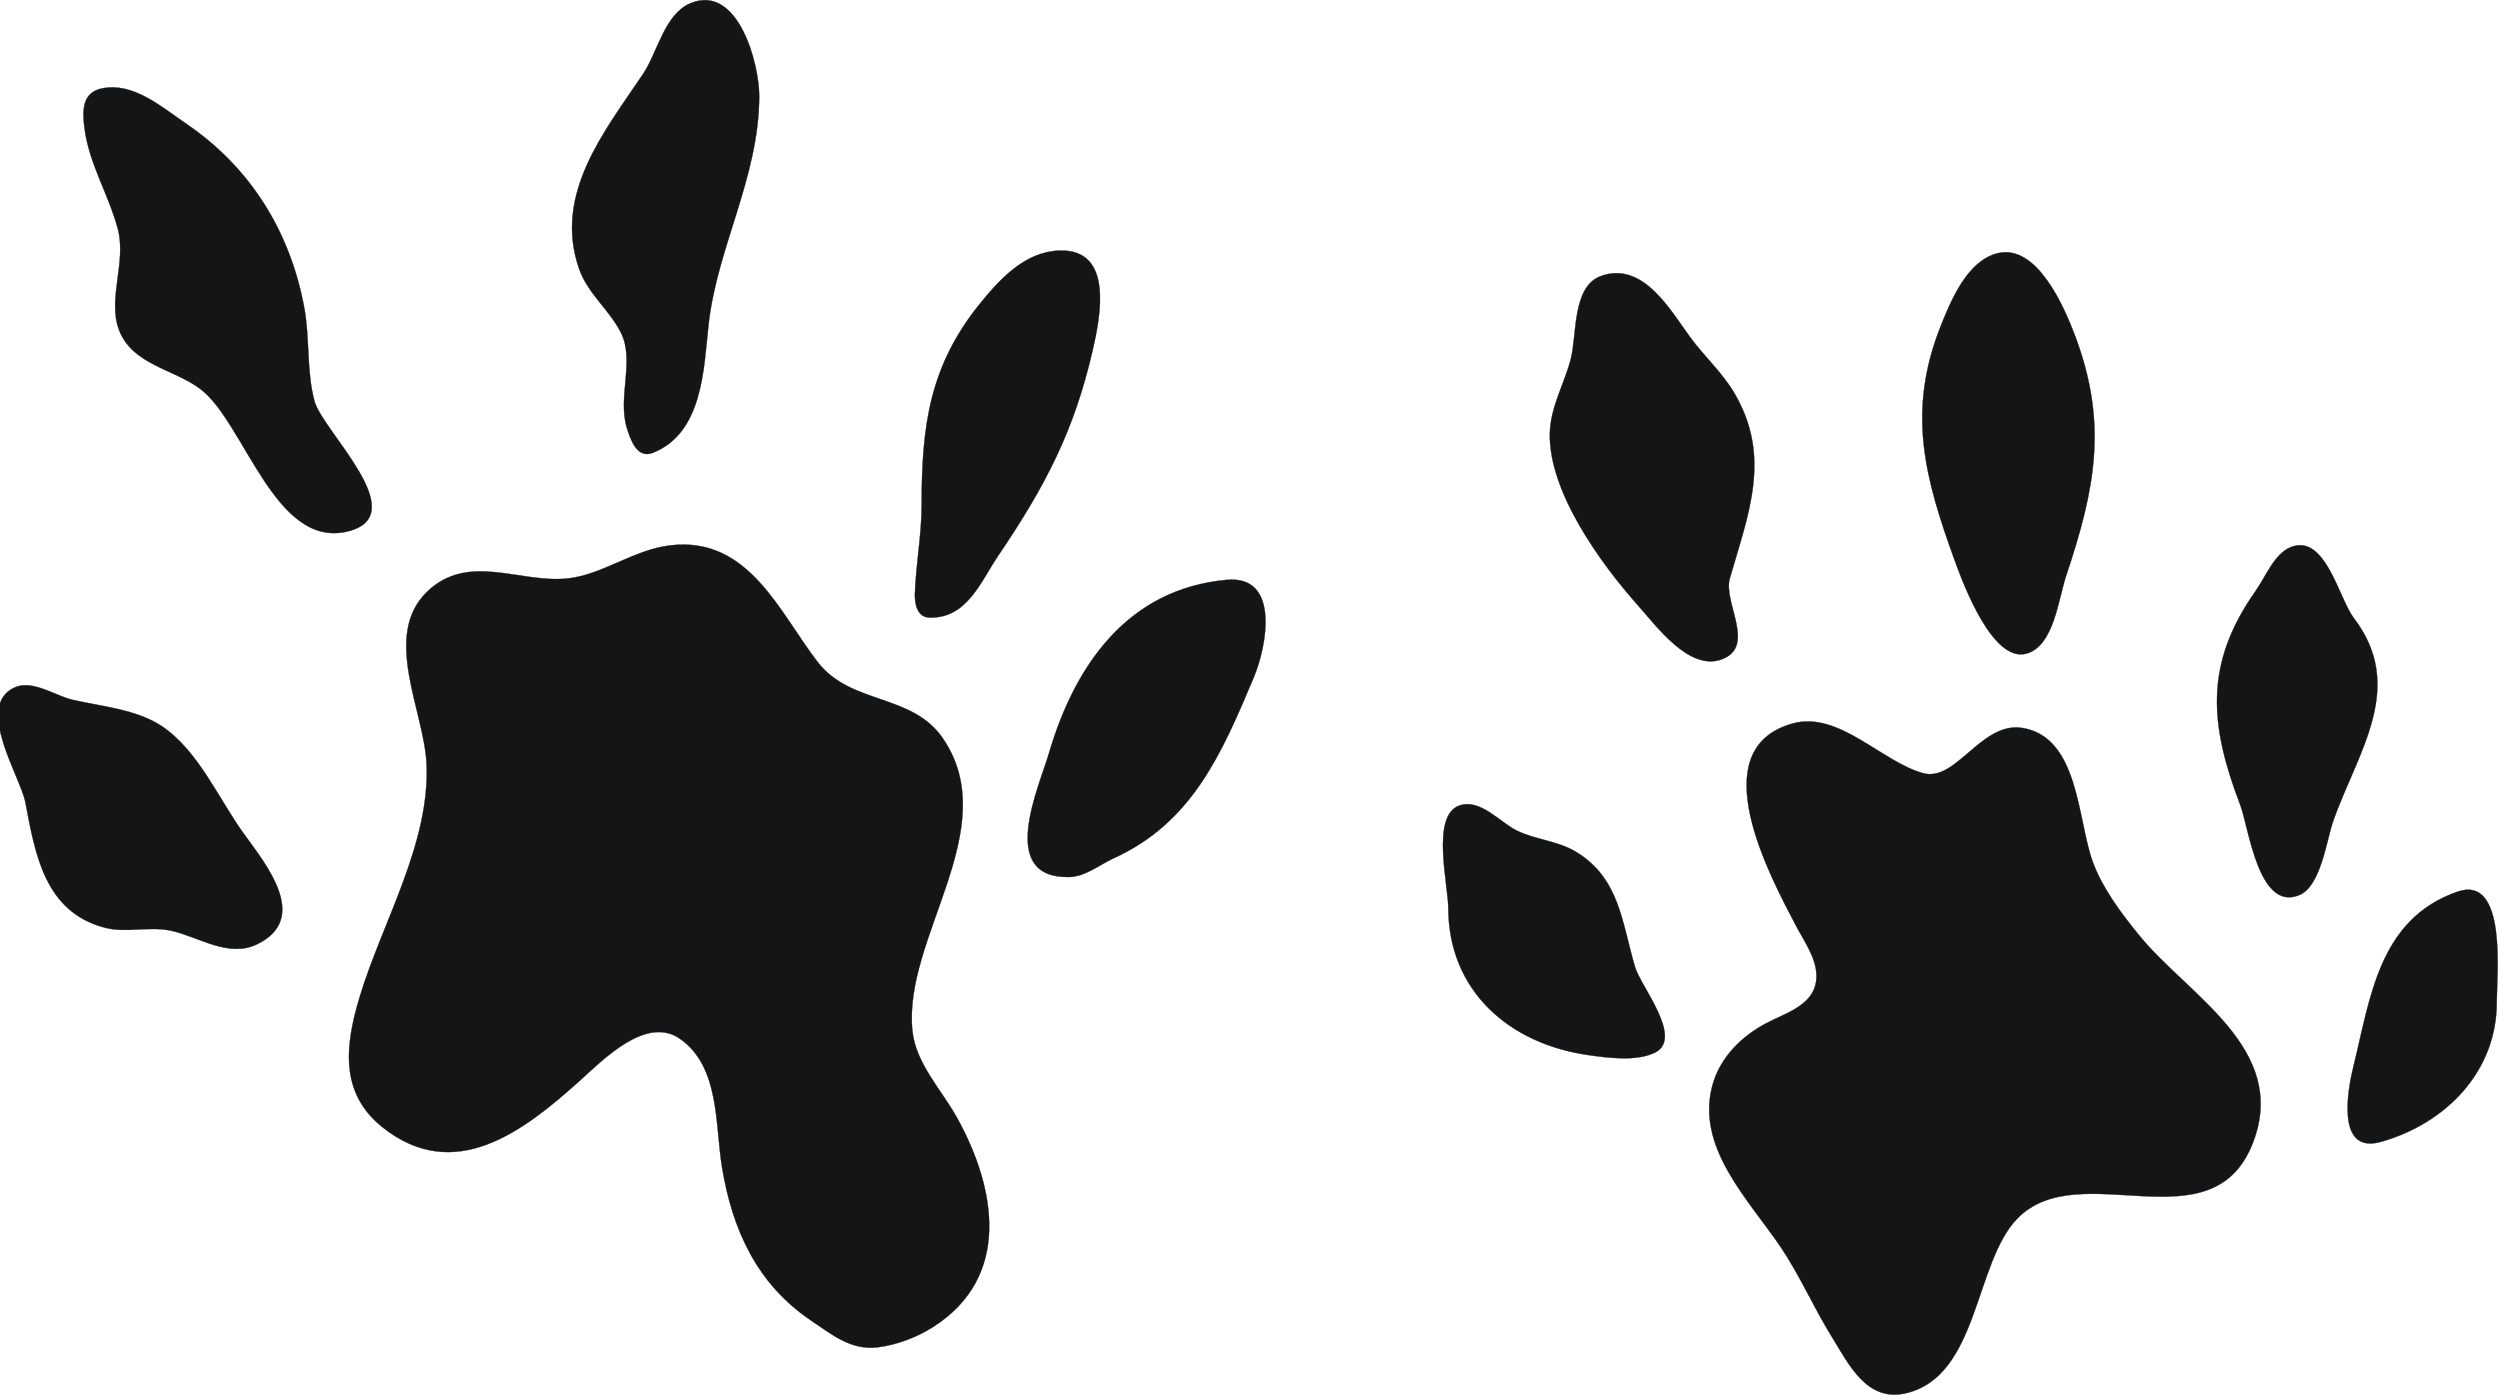
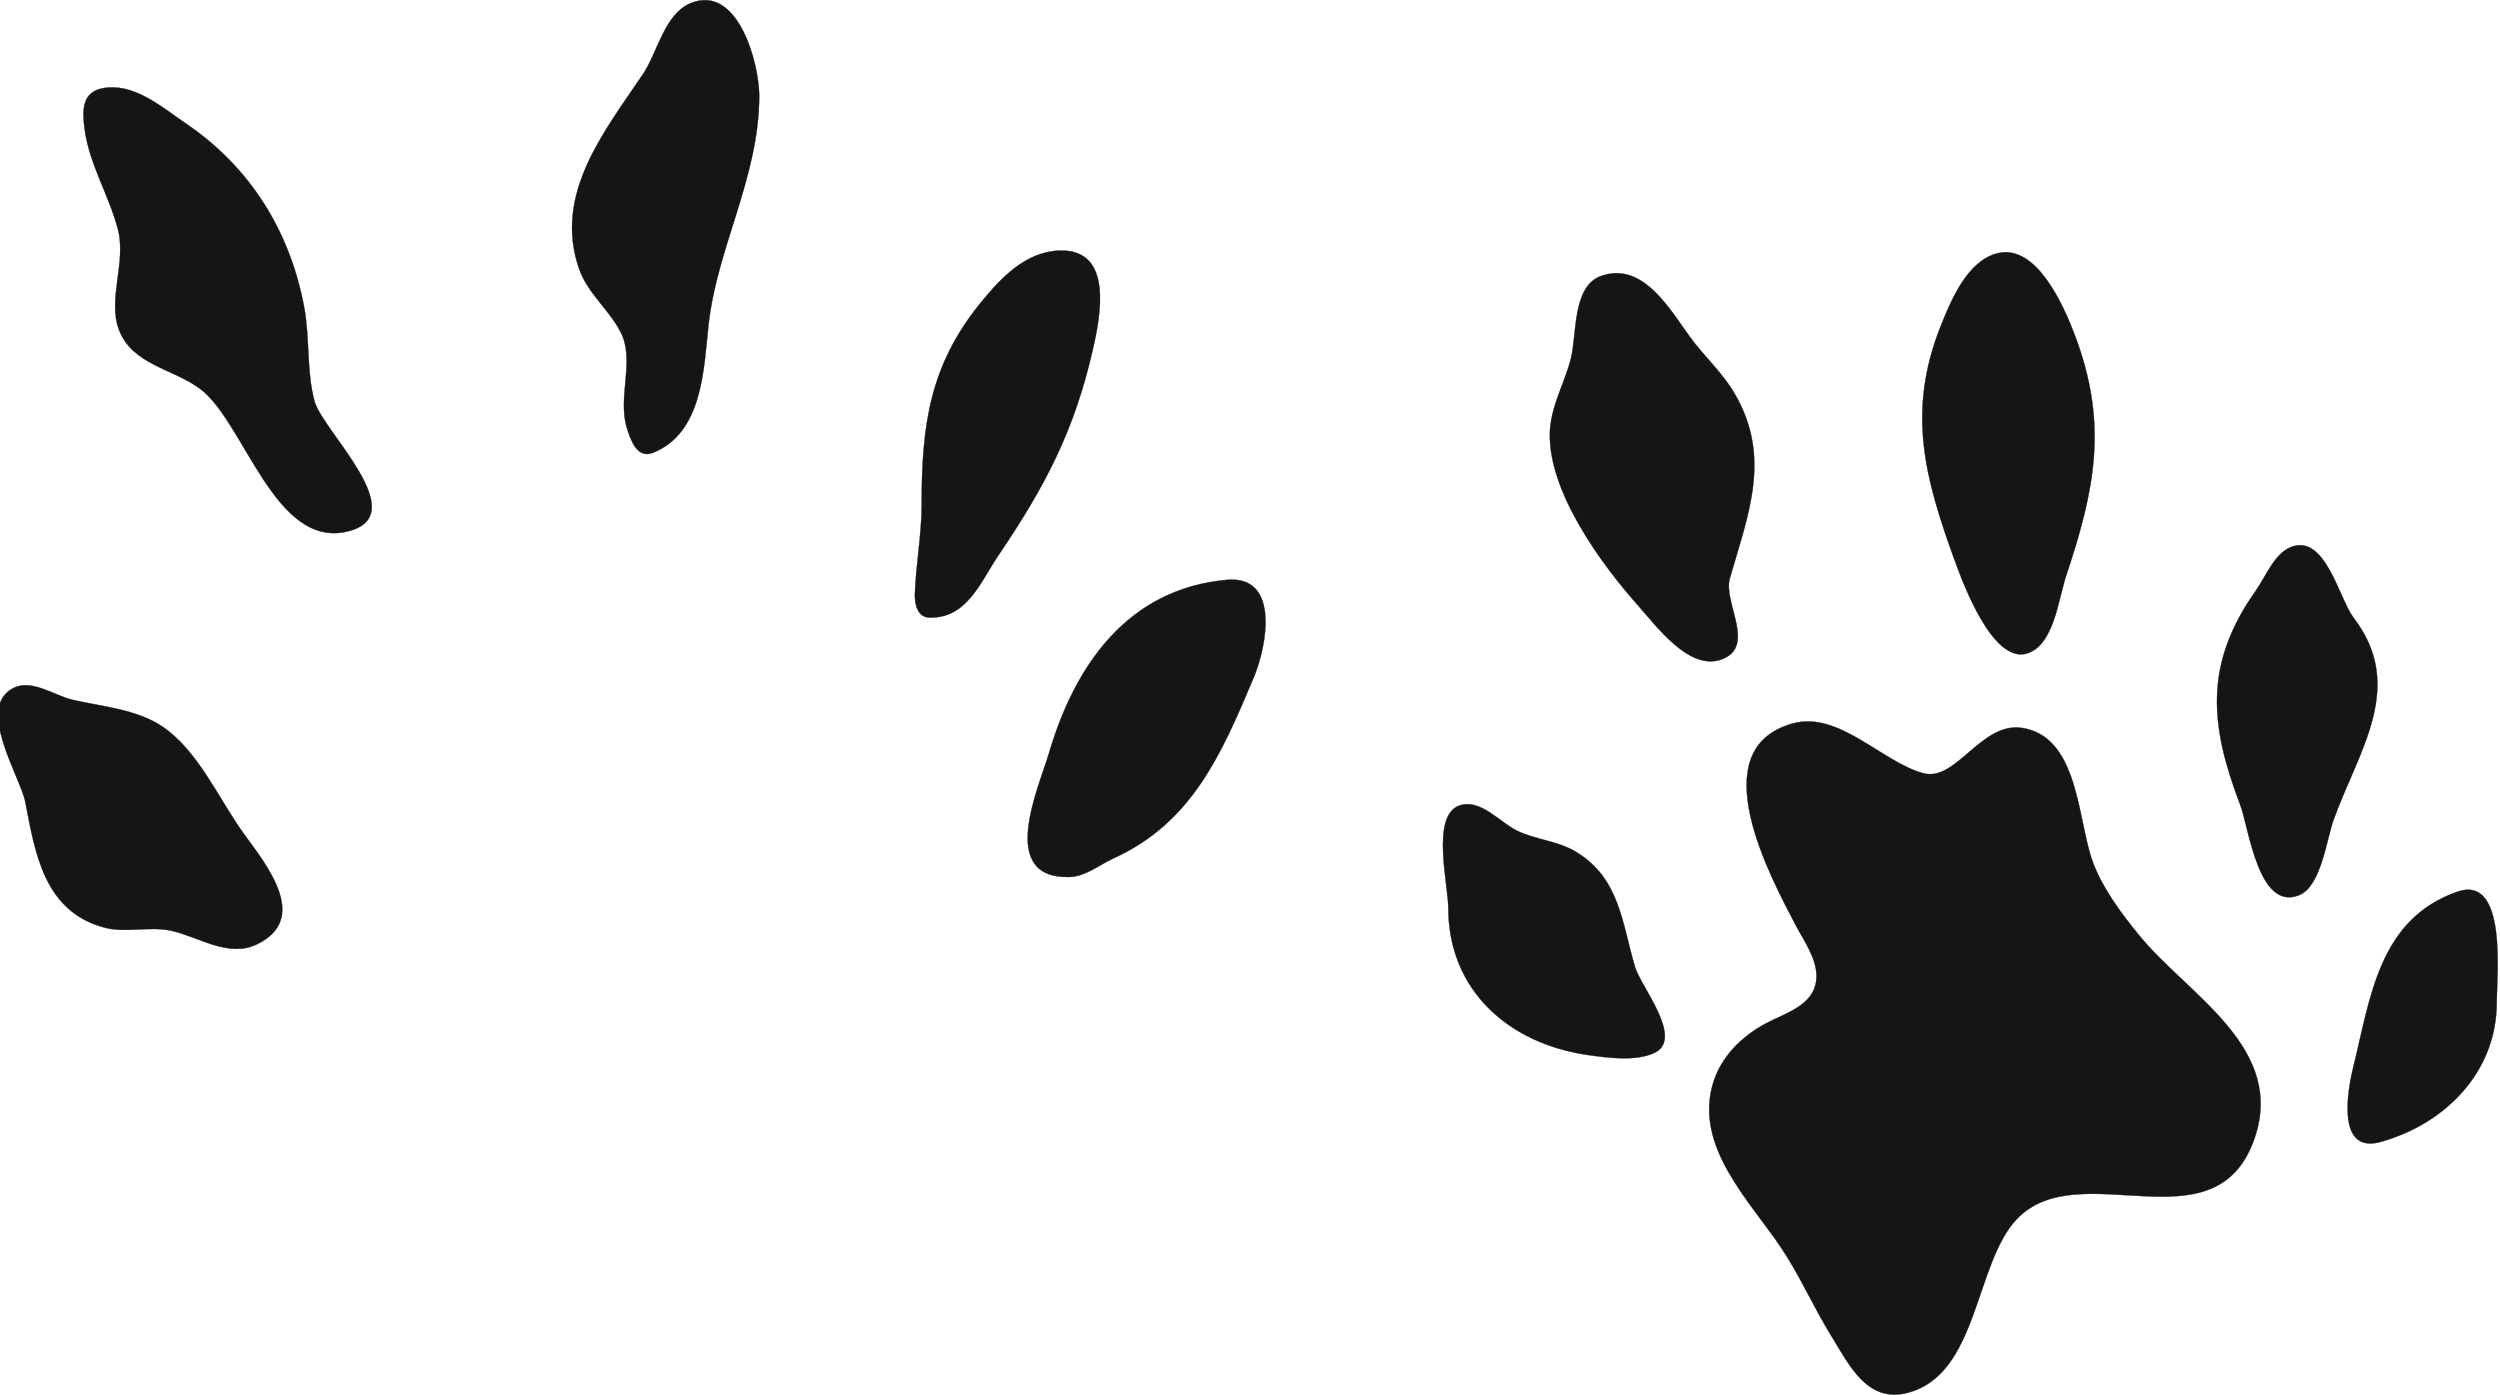
<svg xmlns="http://www.w3.org/2000/svg" xmlns:ns1="http://sodipodi.sourceforge.net/DTD/sodipodi-0.dtd" xmlns:ns2="http://www.inkscape.org/namespaces/inkscape" xml:space="preserve" width="7.555in" height="4.215in" style="fill-rule:evenodd;image-rendering:optimizeQuality;shape-rendering:geometricPrecision;text-rendering:geometricPrecision" viewBox="0 0 7554.966 4335.755" version="1.1" id="svg9" ns1:docname="otter_track-.svg" ns2:version="0.92.3 (2405546, 2018-03-11)">
  <ns1:namedview pagecolor="#ffffff" bordercolor="#666666" borderopacity="1" objecttolerance="10" gridtolerance="10" guidetolerance="10" ns2:pageopacity="0" ns2:pageshadow="2" ns2:window-width="640" ns2:window-height="480" id="namedview11" showgrid="false" fit-margin-top="0" fit-margin-left="0" fit-margin-right="0" fit-margin-bottom="0" ns2:zoom="0.22348485" ns2:cx="360.07985" ns2:cy="202.20011" ns2:window-x="0" ns2:window-y="0" ns2:window-maximized="0" ns2:current-layer="svg9" />
  <defs id="defs4">
    <style type="text/css" id="style2">
   
    .str0 {stroke:#131516;stroke-width:0.968}
    .fil0 {fill:#131516}
   
  </style>
  </defs>
  <g id="Layer_x0020_1" transform="translate(-256.288,-3487.828)">
-     <path class="fil0 str0" d="m 2294.16,3498.01 c -80.339,33.493 -102.27,152.998 -147.082,219.764 -118.602,176.709 -279.436,372.655 -199.314,604.377 27.269,78.861 93.413,127.082 130.042,198.91 44.64,87.535 -11.07,201.097 19.295,298.35 11.017,35.284 31.227,95.368 80.221,76.065 155.699,-61.333 158.309,-262.091 173.196,-397.368 26.693,-242.438 157.124,-458.495 157.615,-711.482 0.191,-101.291 -65.916,-350.354 -213.973,-288.617 z M 465.9,3762.44 c -64.034,12.773 -61.924,71.238 -55.242,123.642 14.221,111.531 75.295,206.149 103.722,313.665 27.291,103.234 -32.789,217.775 3.627,313.657 41.322,108.811 168.926,120.37 253.074,183.882 137.467,103.764 231.535,499.81 459.432,442.069 203.493,-51.554 -79.021,-310.549 -104.701,-404.084 -25.246,-91.92 -14.423,-196.05 -31.928,-290.712 -43.958,-237.737 -167.916,-437.112 -368.248,-572.99 -73.589,-49.912 -162.259,-128.571 -259.737,-109.128 z m 2975.62,504.331 c -106.08,3.417 -183.12,86.255 -245.234,162.499 -158.629,194.728 -183.189,381.608 -183.189,627.318 0,93.272 -17.619,183.002 -20.991,275.39 -1.131,30.998 5.897,74.476 45.143,75.63 116.808,3.432 159.962,-112.659 212.522,-190.366 146.457,-216.514 236.777,-386.964 295.379,-642.632 23.486,-102.453 65.566,-313.295 -103.63,-307.84 z m 2914.8,8.606 c -92.171,23.985 -142.023,142.914 -174.088,222.731 -107.874,268.537 -51.295,474.785 43.09,734.438 26.689,73.429 117.463,316.171 222.29,287.04 85.147,-23.661 99.246,-170.29 122.918,-241.139 90.594,-271.215 131.318,-474.187 26.952,-749.737 -33.691,-88.949 -118.971,-285.135 -241.162,-253.333 z m -1231.1,70.35 c -90.8,32.331 -74.514,183.52 -94.602,259.486 -20.297,76.758 -62.949,148.282 -64.769,229.512 -4.076,181.958 158.891,405.768 274.411,535.528 56.408,63.36 158.202,203.421 258.522,167.665 110.952,-39.554 4.956,-176.64 26.453,-251.821 56.891,-198.91 130.838,-375.41 15.691,-573.775 -38.175,-65.764 -94.031,-115.276 -138.632,-175.962 -61.105,-83.135 -145.947,-237.314 -277.074,-190.632 z m -2892.46,837.234 c -114.865,13.208 -212.03,92.004 -321.318,103.211 -147.39,15.12 -307.642,-81.581 -434.945,40.343 -141.657,135.653 -10.941,369.482 -2.64,533.36 12.598,248.507 -137.897,495.017 -207.714,726.785 -44.747,148.564 -64.232,298.175 71.806,406.004 223.192,176.918 437.097,12.335 611.745,-144.796 73.775,-66.37 207.916,-204.964 313.154,-130.27 122.91,87.246 107.985,265.276 129.406,396.937 31.87,195.966 109.154,364.872 276.575,477.851 63.63,42.941 124.686,93.741 206.56,83.703 61.31,-7.52 124.29,-31.604 175.943,-64.998 240.949,-155.745 193.196,-430.156 71.234,-649.562 -47.417,-85.288 -127.166,-167.55 -138.05,-267.764 -31.512,-290.255 286.312,-628.701 94.8,-910.354 -96.004,-141.189 -286.023,-103.84 -389.181,-237.276 -119.04,-153.996 -213.89,-391.166 -457.375,-363.173 z m 5035.31,6.084 c -50.434,20.937 -78.141,93.097 -107.931,135.303 -160.69,227.676 -143.577,415.76 -48.183,665.585 26.838,70.297 56.259,332.362 183.531,280.385 67.859,-27.718 84.644,-172.67 106.899,-234.484 76.827,-213.406 226.175,-413.478 62.191,-627.33 -45.802,-59.718 -88.156,-264.442 -196.507,-219.459 z m -3306.34,101.291 c -310.107,28.023 -473.383,267.947 -552.922,538.937 -31.589,107.619 -161.935,389.893 63.307,384.754 49.84,-1.143 93.969,-38.194 137.707,-58.099 243.531,-110.846 335.223,-323.242 436.225,-563.817 39.276,-93.547 82.705,-316.869 -84.316,-301.775 z M 192.99,5625.064 c -124.59,58.111 18.617,276.309 34.011,357.215 30.636,160.998 59.832,339.65 246.168,389.139 67.185,17.848 137.848,-5.364 206.56,9.547 86.358,18.735 178.21,85.577 267.71,42.015 163.939,-79.787 29.813,-245.539 -39.897,-341.246 -79.181,-108.716 -143.474,-262.453 -258.491,-337.863 -77.966,-51.12 -186.229,-60.145 -275.337,-80.564 -53.33,-12.217 -125.459,-64.027 -180.724,-38.244 z m 5528.34,111.6 c -286.941,78.983 -68.891,478.64 9.341,628.137 24.457,46.735 62.122,98.591 63.912,153.006 3.059,92.724 -91.996,116.77 -157.406,151.562 -74.617,39.684 -138.85,102.743 -163.794,185.055 -59.791,197.204 113.36,365.444 211.806,512.575 58.655,87.642 101.086,185.665 156.621,275.413 52.655,85.109 108.987,205.318 231.436,176.263 226.107,-53.642 211.947,-404.827 345.653,-542.64 193.76,-199.714 607.79,92.853 733.402,-238.004 110.404,-290.804 -202.312,-455.672 -354.495,-642.701 -55.455,-68.164 -114.373,-146.312 -144.613,-229.44 -47.173,-129.676 -42.667,-389.291 -220.377,-415.432 -126.446,-18.598 -204.122,168.655 -306.023,141.051 -128.29,-34.747 -262.484,-194.198 -405.463,-154.846 z m -1039.07,256.19 c -85.806,33.661 -32.175,246.457 -31.992,318.392 0.659,255.524 188.335,421.749 436.088,456.446 60.705,8.499 147.322,20.293 204.93,-7.116 92.309,-43.928 -41.779,-204.427 -60.24,-265.722 -40.846,-135.6 -46.926,-275.543 -183.021,-358.48 -57.429,-35.002 -124.217,-37.501 -183.531,-65.878 -52.926,-25.322 -116.507,-103.425 -182.232,-77.642 z m 3104.67,266.99 c -244.72,85.455 -270.179,330.358 -322.59,541.025 -19.189,77.131 -54.831,276.21 85.436,236.381 205.33,-58.286 360.556,-222.164 359.562,-435.291 -0.385,-77.535 34.274,-396.83 -122.408,-342.114 z" id="path6" ns2:connector-curvature="0" style="fill:#131516;stroke:#131516;stroke-width:0.968" />
+     <path class="fil0 str0" d="m 2294.16,3498.01 c -80.339,33.493 -102.27,152.998 -147.082,219.764 -118.602,176.709 -279.436,372.655 -199.314,604.377 27.269,78.861 93.413,127.082 130.042,198.91 44.64,87.535 -11.07,201.097 19.295,298.35 11.017,35.284 31.227,95.368 80.221,76.065 155.699,-61.333 158.309,-262.091 173.196,-397.368 26.693,-242.438 157.124,-458.495 157.615,-711.482 0.191,-101.291 -65.916,-350.354 -213.973,-288.617 z M 465.9,3762.44 c -64.034,12.773 -61.924,71.238 -55.242,123.642 14.221,111.531 75.295,206.149 103.722,313.665 27.291,103.234 -32.789,217.775 3.627,313.657 41.322,108.811 168.926,120.37 253.074,183.882 137.467,103.764 231.535,499.81 459.432,442.069 203.493,-51.554 -79.021,-310.549 -104.701,-404.084 -25.246,-91.92 -14.423,-196.05 -31.928,-290.712 -43.958,-237.737 -167.916,-437.112 -368.248,-572.99 -73.589,-49.912 -162.259,-128.571 -259.737,-109.128 z m 2975.62,504.331 c -106.08,3.417 -183.12,86.255 -245.234,162.499 -158.629,194.728 -183.189,381.608 -183.189,627.318 0,93.272 -17.619,183.002 -20.991,275.39 -1.131,30.998 5.897,74.476 45.143,75.63 116.808,3.432 159.962,-112.659 212.522,-190.366 146.457,-216.514 236.777,-386.964 295.379,-642.632 23.486,-102.453 65.566,-313.295 -103.63,-307.84 z m 2914.8,8.606 c -92.171,23.985 -142.023,142.914 -174.088,222.731 -107.874,268.537 -51.295,474.785 43.09,734.438 26.689,73.429 117.463,316.171 222.29,287.04 85.147,-23.661 99.246,-170.29 122.918,-241.139 90.594,-271.215 131.318,-474.187 26.952,-749.737 -33.691,-88.949 -118.971,-285.135 -241.162,-253.333 z m -1231.1,70.35 c -90.8,32.331 -74.514,183.52 -94.602,259.486 -20.297,76.758 -62.949,148.282 -64.769,229.512 -4.076,181.958 158.891,405.768 274.411,535.528 56.408,63.36 158.202,203.421 258.522,167.665 110.952,-39.554 4.956,-176.64 26.453,-251.821 56.891,-198.91 130.838,-375.41 15.691,-573.775 -38.175,-65.764 -94.031,-115.276 -138.632,-175.962 -61.105,-83.135 -145.947,-237.314 -277.074,-190.632 z m -2892.46,837.234 z m 5035.31,6.084 c -50.434,20.937 -78.141,93.097 -107.931,135.303 -160.69,227.676 -143.577,415.76 -48.183,665.585 26.838,70.297 56.259,332.362 183.531,280.385 67.859,-27.718 84.644,-172.67 106.899,-234.484 76.827,-213.406 226.175,-413.478 62.191,-627.33 -45.802,-59.718 -88.156,-264.442 -196.507,-219.459 z m -3306.34,101.291 c -310.107,28.023 -473.383,267.947 -552.922,538.937 -31.589,107.619 -161.935,389.893 63.307,384.754 49.84,-1.143 93.969,-38.194 137.707,-58.099 243.531,-110.846 335.223,-323.242 436.225,-563.817 39.276,-93.547 82.705,-316.869 -84.316,-301.775 z M 192.99,5625.064 c -124.59,58.111 18.617,276.309 34.011,357.215 30.636,160.998 59.832,339.65 246.168,389.139 67.185,17.848 137.848,-5.364 206.56,9.547 86.358,18.735 178.21,85.577 267.71,42.015 163.939,-79.787 29.813,-245.539 -39.897,-341.246 -79.181,-108.716 -143.474,-262.453 -258.491,-337.863 -77.966,-51.12 -186.229,-60.145 -275.337,-80.564 -53.33,-12.217 -125.459,-64.027 -180.724,-38.244 z m 5528.34,111.6 c -286.941,78.983 -68.891,478.64 9.341,628.137 24.457,46.735 62.122,98.591 63.912,153.006 3.059,92.724 -91.996,116.77 -157.406,151.562 -74.617,39.684 -138.85,102.743 -163.794,185.055 -59.791,197.204 113.36,365.444 211.806,512.575 58.655,87.642 101.086,185.665 156.621,275.413 52.655,85.109 108.987,205.318 231.436,176.263 226.107,-53.642 211.947,-404.827 345.653,-542.64 193.76,-199.714 607.79,92.853 733.402,-238.004 110.404,-290.804 -202.312,-455.672 -354.495,-642.701 -55.455,-68.164 -114.373,-146.312 -144.613,-229.44 -47.173,-129.676 -42.667,-389.291 -220.377,-415.432 -126.446,-18.598 -204.122,168.655 -306.023,141.051 -128.29,-34.747 -262.484,-194.198 -405.463,-154.846 z m -1039.07,256.19 c -85.806,33.661 -32.175,246.457 -31.992,318.392 0.659,255.524 188.335,421.749 436.088,456.446 60.705,8.499 147.322,20.293 204.93,-7.116 92.309,-43.928 -41.779,-204.427 -60.24,-265.722 -40.846,-135.6 -46.926,-275.543 -183.021,-358.48 -57.429,-35.002 -124.217,-37.501 -183.531,-65.878 -52.926,-25.322 -116.507,-103.425 -182.232,-77.642 z m 3104.67,266.99 c -244.72,85.455 -270.179,330.358 -322.59,541.025 -19.189,77.131 -54.831,276.21 85.436,236.381 205.33,-58.286 360.556,-222.164 359.562,-435.291 -0.385,-77.535 34.274,-396.83 -122.408,-342.114 z" id="path6" ns2:connector-curvature="0" style="fill:#131516;stroke:#131516;stroke-width:0.968" />
  </g>
</svg>